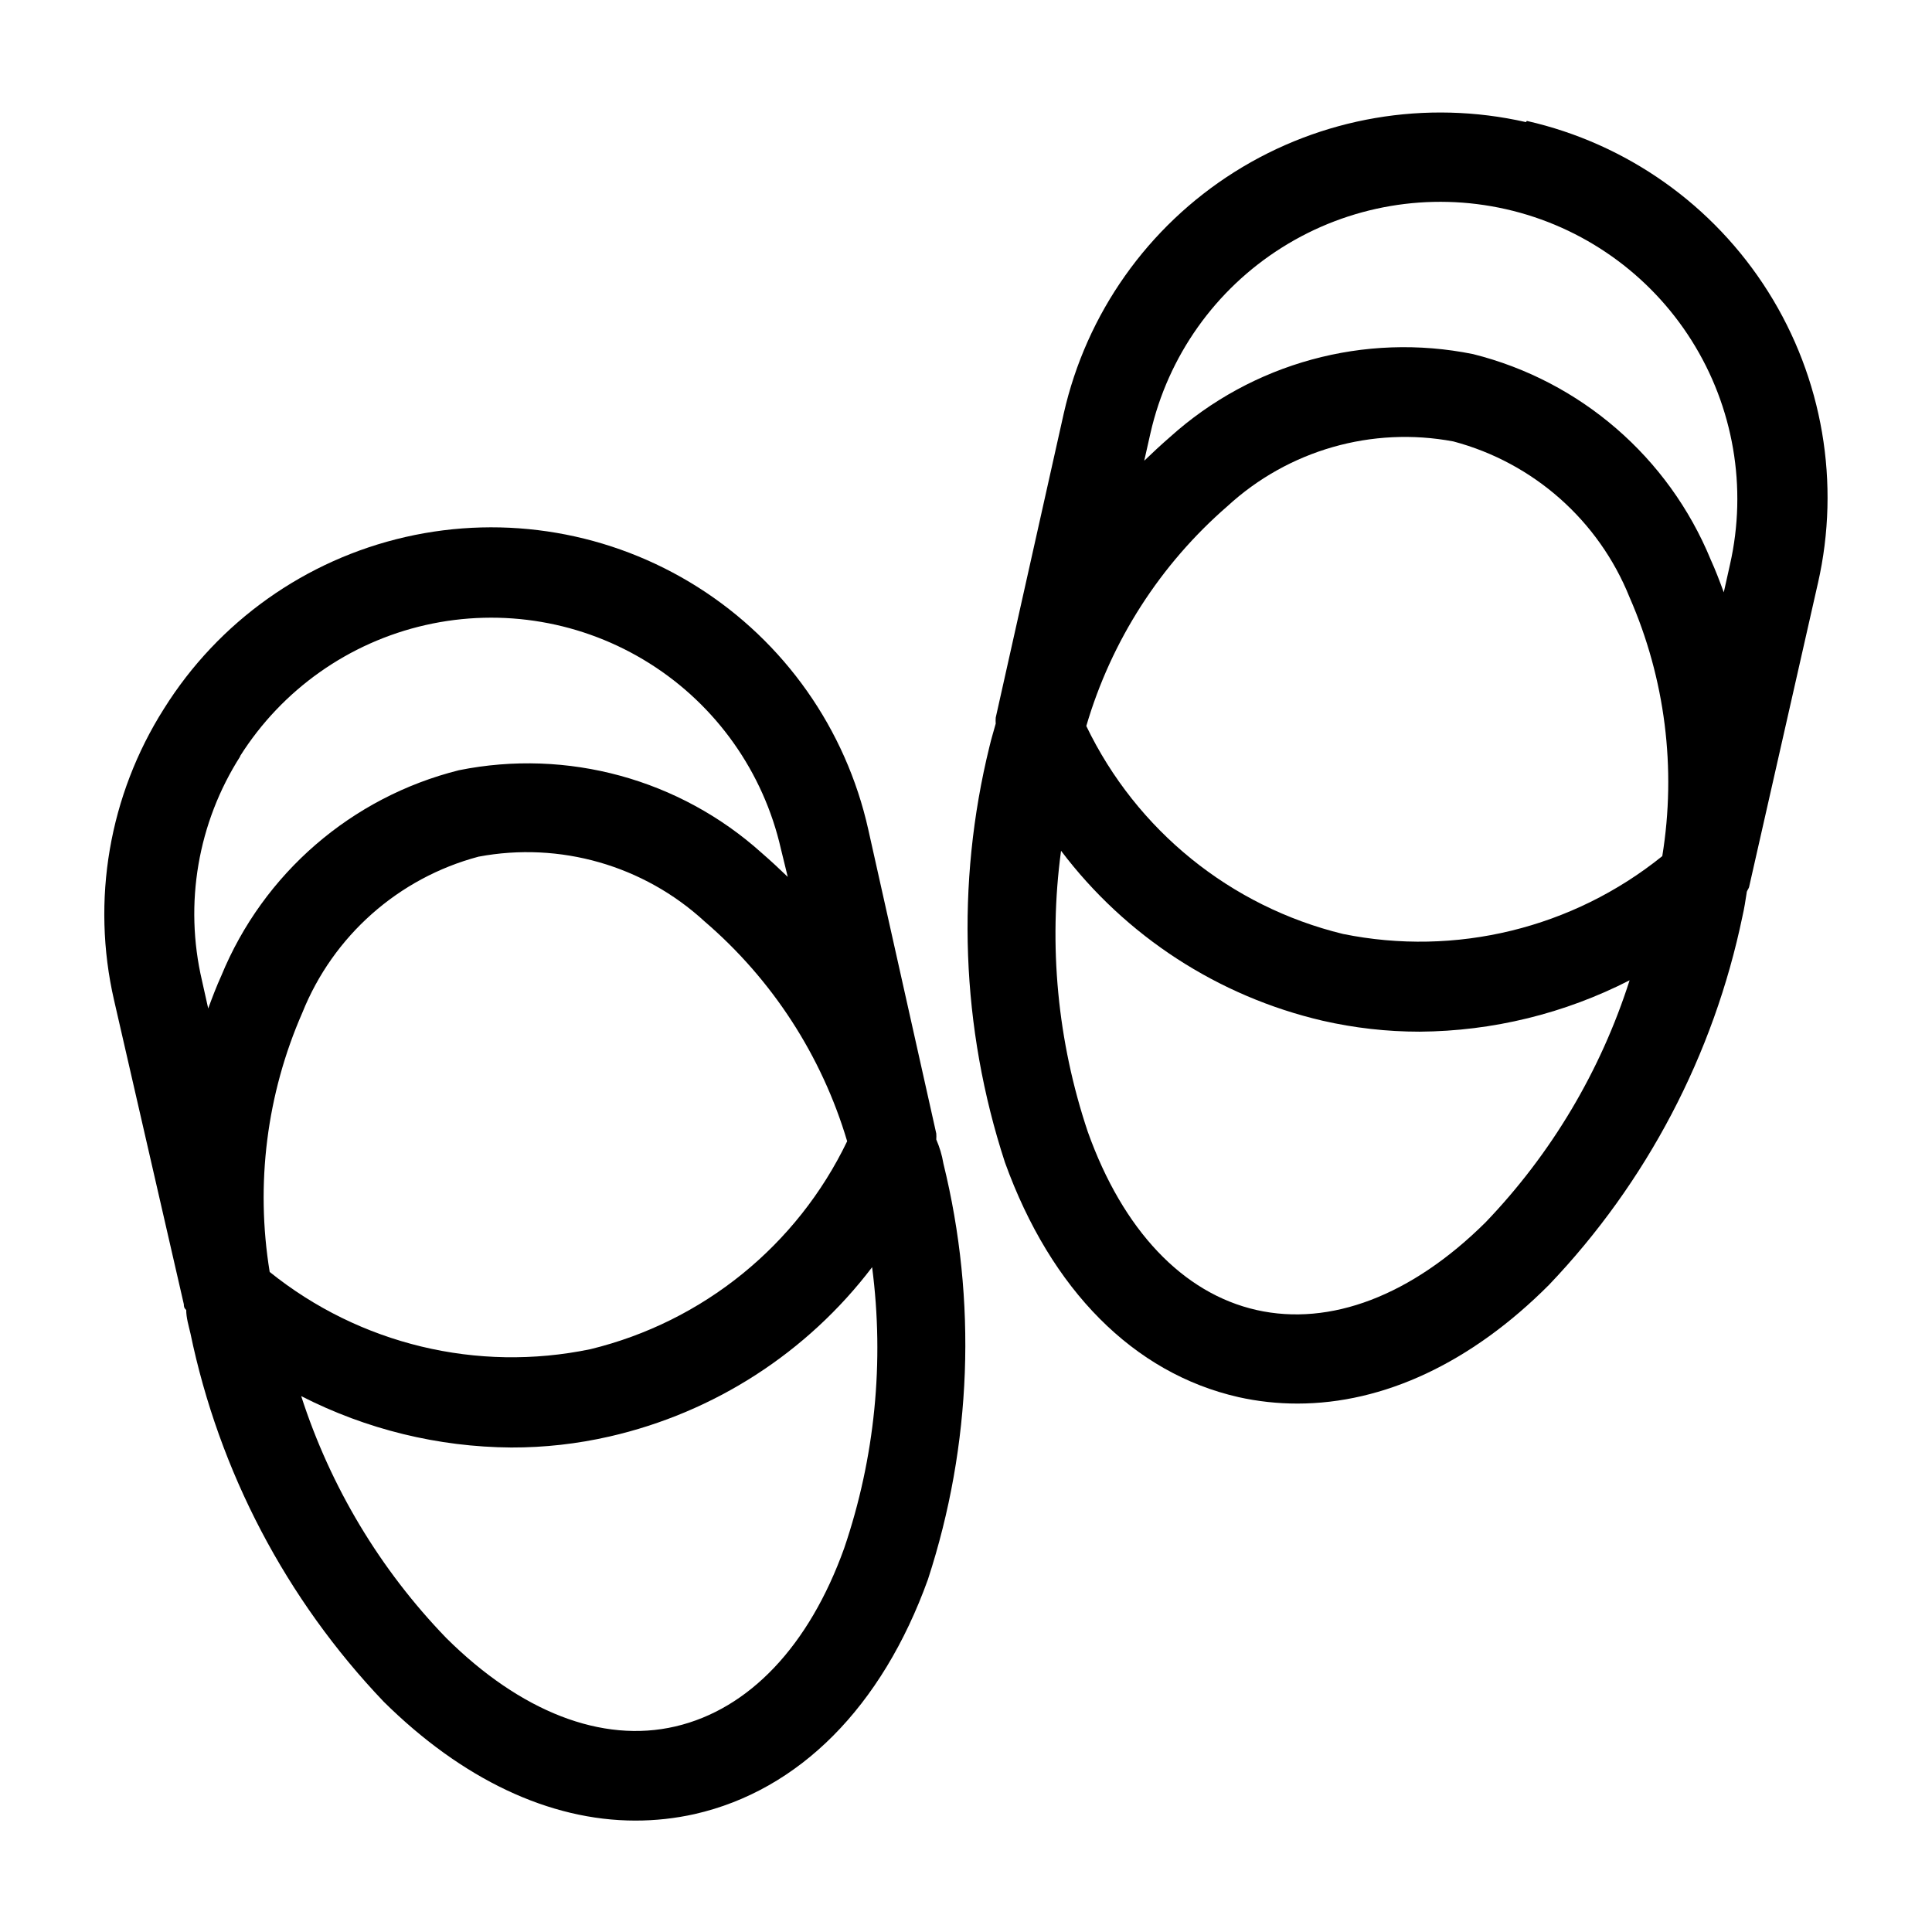
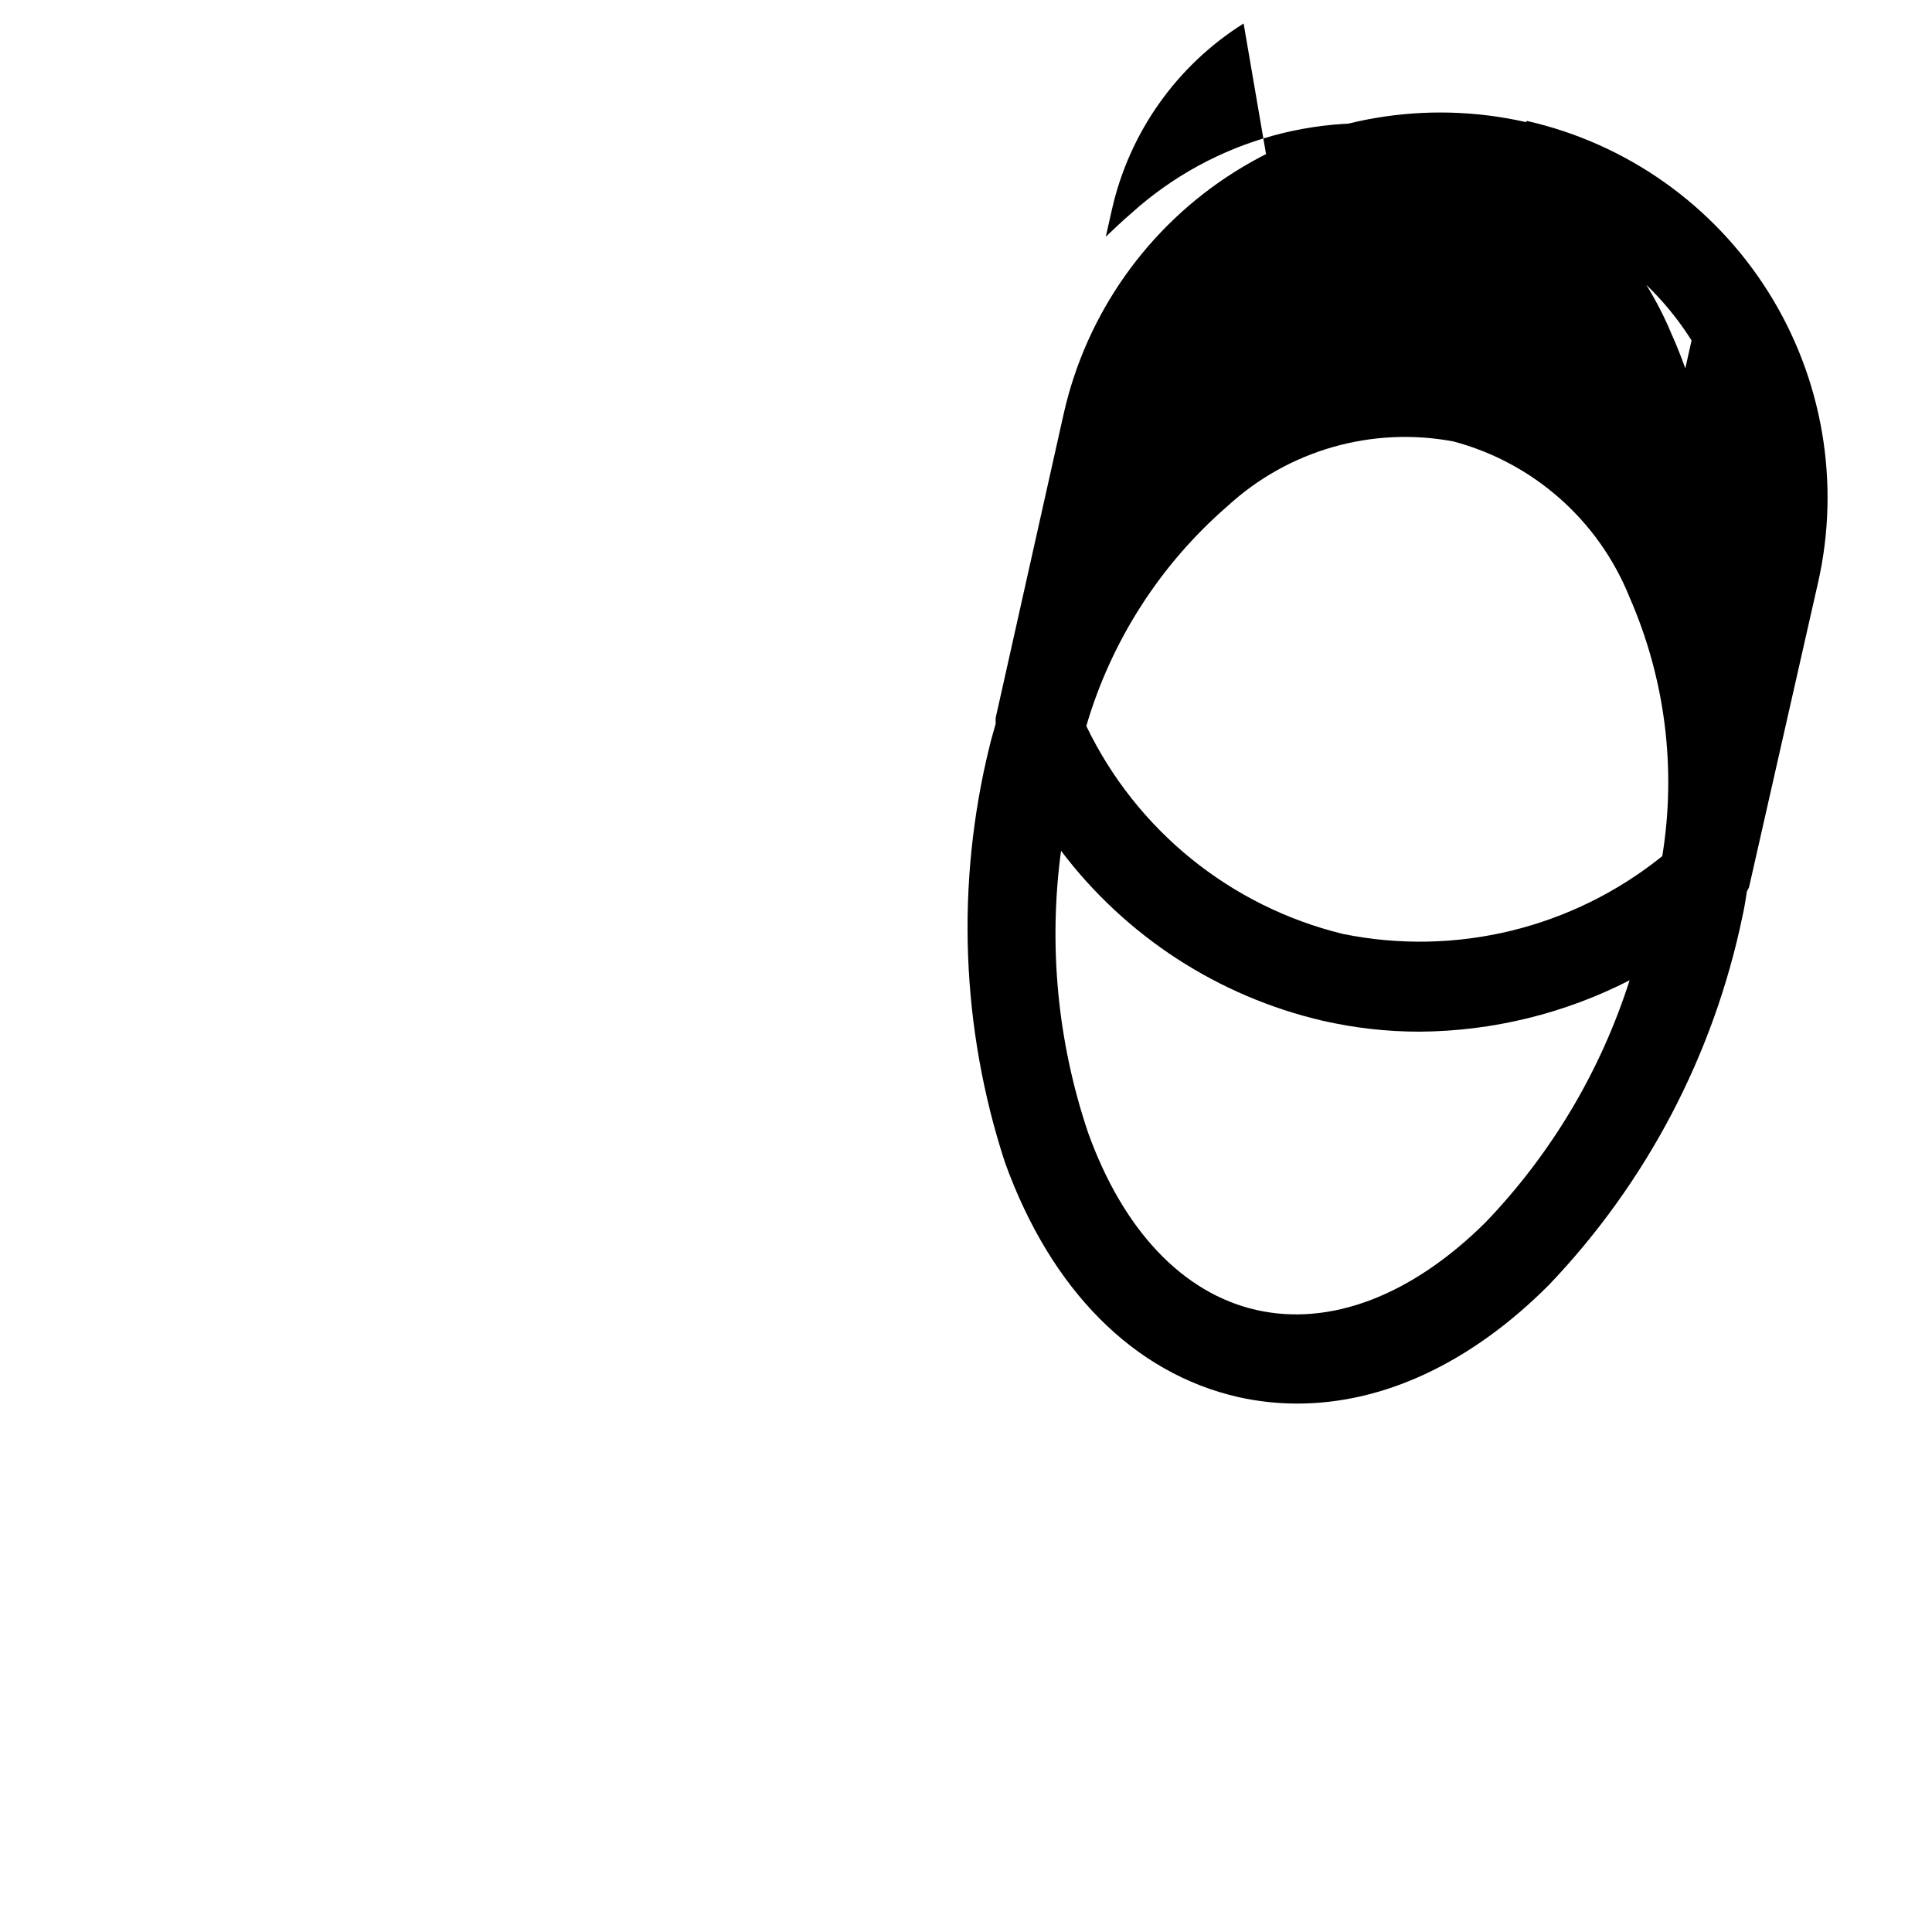
<svg xmlns="http://www.w3.org/2000/svg" fill="#000000" width="800px" height="800px" version="1.1" viewBox="144 144 512 512">
  <g>
-     <path d="m548.39 176.36c-26.484-6.019-54.277-1.262-77.25 13.223-22.977 14.488-39.25 37.512-45.238 64l-18.027 80.609c-0.039 0.523-0.039 1.051 0 1.574-0.551 2.047-1.18 4.016-1.652 6.062-8.957 36.398-7.539 74.574 4.094 110.21 12.203 33.852 34.164 55.891 61.797 62.188l-0.004 0.004c5.168 1.156 10.449 1.738 15.746 1.73 22.75 0 45.973-10.707 66.676-31.488 25.875-27.133 43.629-60.977 51.246-97.691 0.473-2.047 0.789-4.094 1.102-6.141 0-0.551 0.473-1.023 0.629-1.496l18.262-80.609h0.004c6.019-26.473 1.27-54.254-13.199-77.227-14.469-22.973-37.473-39.254-63.949-45.262zm-64.629 33.219c17.66-11.113 39.012-14.762 59.359-10.141 20.352 4.617 38.031 17.129 49.16 34.781s14.793 39 10.191 59.355l-1.652 7.398c-1.102-2.992-2.203-5.902-3.465-8.66-11.148-27.129-34.523-47.348-62.977-54.473-28.734-5.805-58.516 2.34-80.297 21.961-2.363 2.047-4.644 4.172-6.848 6.297l1.652-7.32c4.633-20.379 17.18-38.078 34.875-49.199zm100.76 161.3c-23.73 19.137-54.754 26.699-84.625 20.625-29.781-7.254-54.738-27.477-68.016-55.105 6.625-22.598 19.605-42.816 37.395-58.25 16.141-14.852 38.348-21.215 59.906-17.16 21.207 5.644 38.508 20.961 46.68 41.328 9.43 21.543 12.438 45.352 8.66 68.562zm-46.84 97.062c-19.602 19.445-41.172 27.629-60.691 23.223-19.523-4.41-35.426-21.176-44.715-47.23-8.035-23.953-10.461-49.434-7.086-74.473 17.117 22.648 41.629 38.582 69.273 45.031 8.445 1.934 17.082 2.91 25.742 2.91 19.363-0.133 38.422-4.797 55.656-13.617-7.668 24.016-20.727 45.961-38.18 64.156z" />
-     <path d="m392.12 445.97c0.039-0.527 0.039-1.051 0-1.574l-18.027-80.609c-5.93-26.57-22.203-49.68-45.219-64.223-23.016-14.539-50.875-19.309-77.414-13.254-26.543 6.055-49.578 22.434-64.012 45.516-14.543 22.941-19.305 50.75-13.223 77.223l18.496 80.609c0 0.473 0 0.945 0.629 1.496 0 2.047 0.629 4.094 1.102 6.141h0.004c7.613 36.715 25.367 70.559 51.246 97.691 20.703 20.469 43.848 31.488 66.676 31.488 5.297 0.008 10.578-0.574 15.742-1.73 27.629-6.297 49.594-28.34 61.797-62.188v-0.004c11.633-35.633 13.051-73.809 4.094-110.21-0.395-2.363-1.023-4.328-1.891-6.375zm-176.65 35.109c-3.805-23.266-0.801-47.133 8.66-68.723 8.176-20.367 25.477-35.684 46.684-41.328 21.555-4.055 43.762 2.309 59.906 17.16 17.93 15.379 31.051 35.605 37.785 58.254-13.277 27.625-38.234 47.848-68.016 55.102-29.973 6.238-61.168-1.27-85.02-20.465zm-7.871-136.66c11.137-17.656 28.824-30.164 49.184-34.777 20.355-4.617 41.711-0.957 59.367 10.172 17.66 11.125 30.176 28.812 34.801 49.168l1.809 7.398c-2.203-2.125-4.488-4.25-6.848-6.297-21.785-19.609-51.562-27.754-80.293-21.965-28.453 7.125-51.828 27.344-62.977 54.477-1.258 2.754-2.363 5.668-3.465 8.66l-1.652-7.398v-0.004c-4.766-20.371-1.102-41.801 10.152-59.434zm160.12 209.87c-9.289 25.898-25.191 42.668-44.715 47.23-19.52 4.57-41.09-3.934-60.691-23.379-17.566-18.16-30.734-40.109-38.492-64.156 17.234 8.82 36.293 13.484 55.652 13.621 8.77 0.023 17.512-0.957 26.059-2.914 27.738-6.34 52.367-22.219 69.586-44.871 3.277 25.062 0.746 50.543-7.398 74.469z" />
+     <path d="m548.39 176.36c-26.484-6.019-54.277-1.262-77.25 13.223-22.977 14.488-39.25 37.512-45.238 64l-18.027 80.609c-0.039 0.523-0.039 1.051 0 1.574-0.551 2.047-1.18 4.016-1.652 6.062-8.957 36.398-7.539 74.574 4.094 110.21 12.203 33.852 34.164 55.891 61.797 62.188l-0.004 0.004c5.168 1.156 10.449 1.738 15.746 1.73 22.75 0 45.973-10.707 66.676-31.488 25.875-27.133 43.629-60.977 51.246-97.691 0.473-2.047 0.789-4.094 1.102-6.141 0-0.551 0.473-1.023 0.629-1.496l18.262-80.609h0.004c6.019-26.473 1.27-54.254-13.199-77.227-14.469-22.973-37.473-39.254-63.949-45.262zm-64.629 33.219c17.66-11.113 39.012-14.762 59.359-10.141 20.352 4.617 38.031 17.129 49.16 34.781l-1.652 7.398c-1.102-2.992-2.203-5.902-3.465-8.66-11.148-27.129-34.523-47.348-62.977-54.473-28.734-5.805-58.516 2.34-80.297 21.961-2.363 2.047-4.644 4.172-6.848 6.297l1.652-7.32c4.633-20.379 17.18-38.078 34.875-49.199zm100.76 161.3c-23.73 19.137-54.754 26.699-84.625 20.625-29.781-7.254-54.738-27.477-68.016-55.105 6.625-22.598 19.605-42.816 37.395-58.25 16.141-14.852 38.348-21.215 59.906-17.16 21.207 5.644 38.508 20.961 46.68 41.328 9.43 21.543 12.438 45.352 8.66 68.562zm-46.84 97.062c-19.602 19.445-41.172 27.629-60.691 23.223-19.523-4.41-35.426-21.176-44.715-47.23-8.035-23.953-10.461-49.434-7.086-74.473 17.117 22.648 41.629 38.582 69.273 45.031 8.445 1.934 17.082 2.91 25.742 2.91 19.363-0.133 38.422-4.797 55.656-13.617-7.668 24.016-20.727 45.961-38.18 64.156z" />
  </g>
</svg>